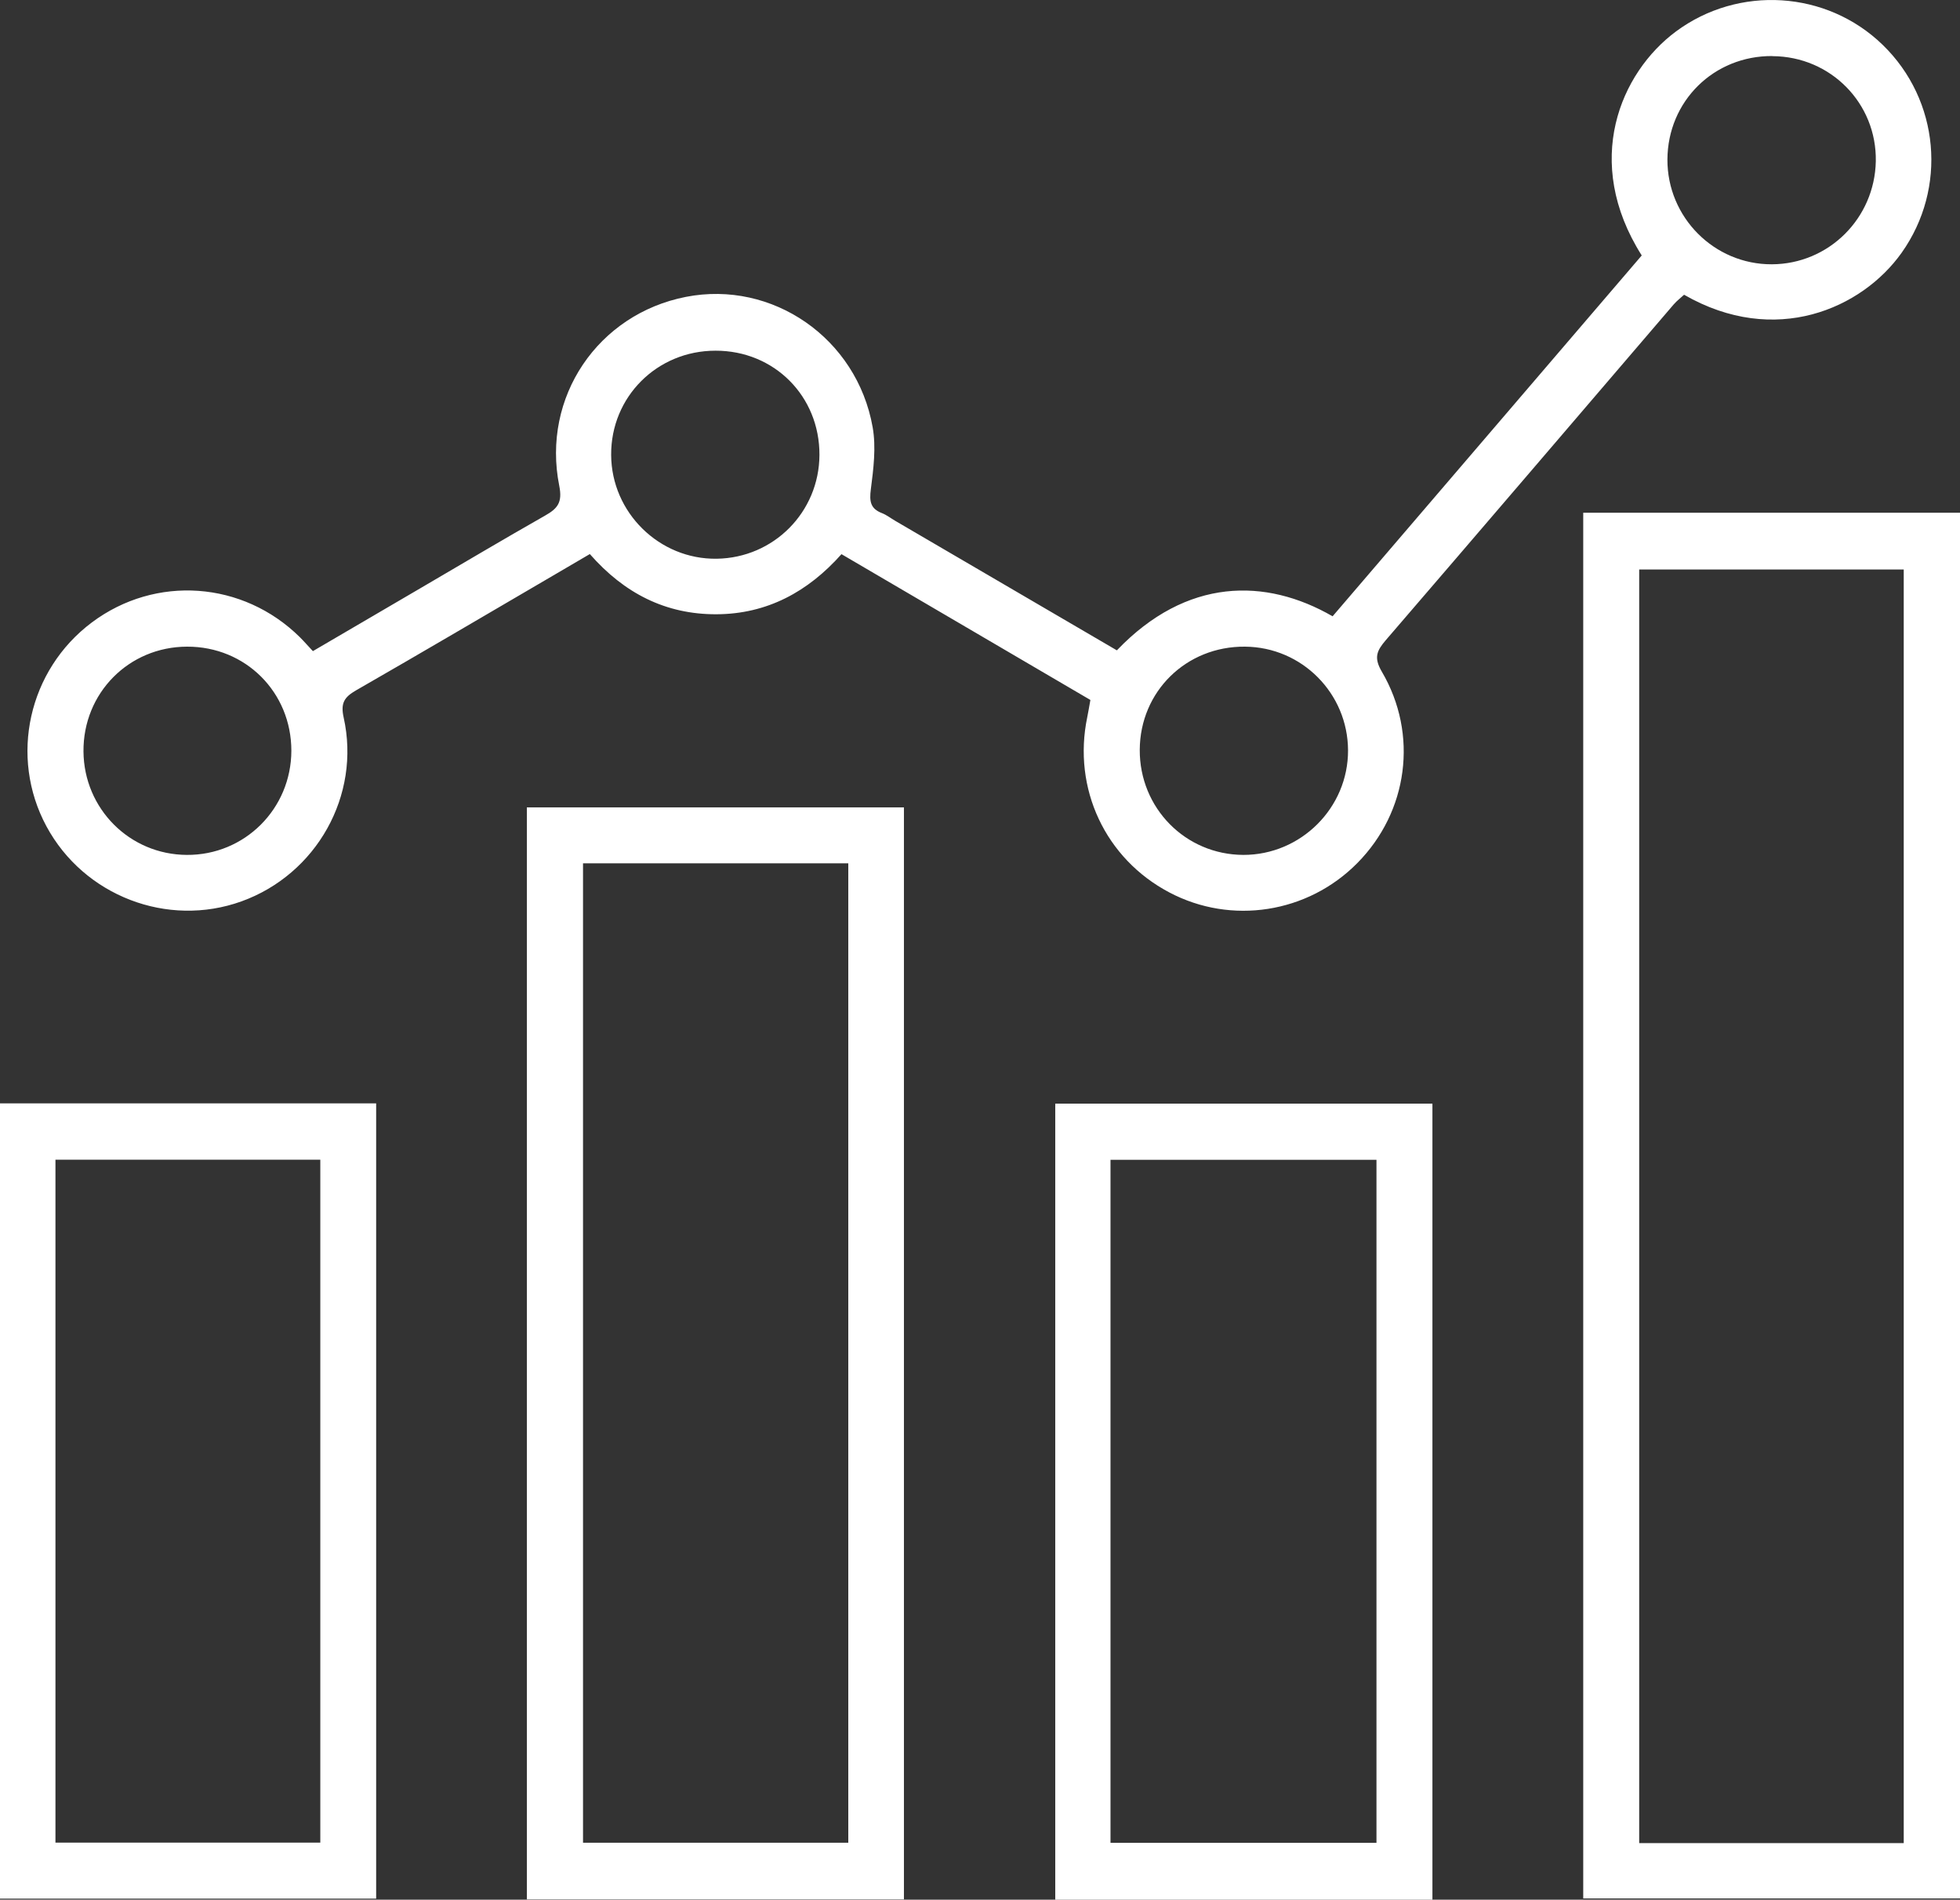
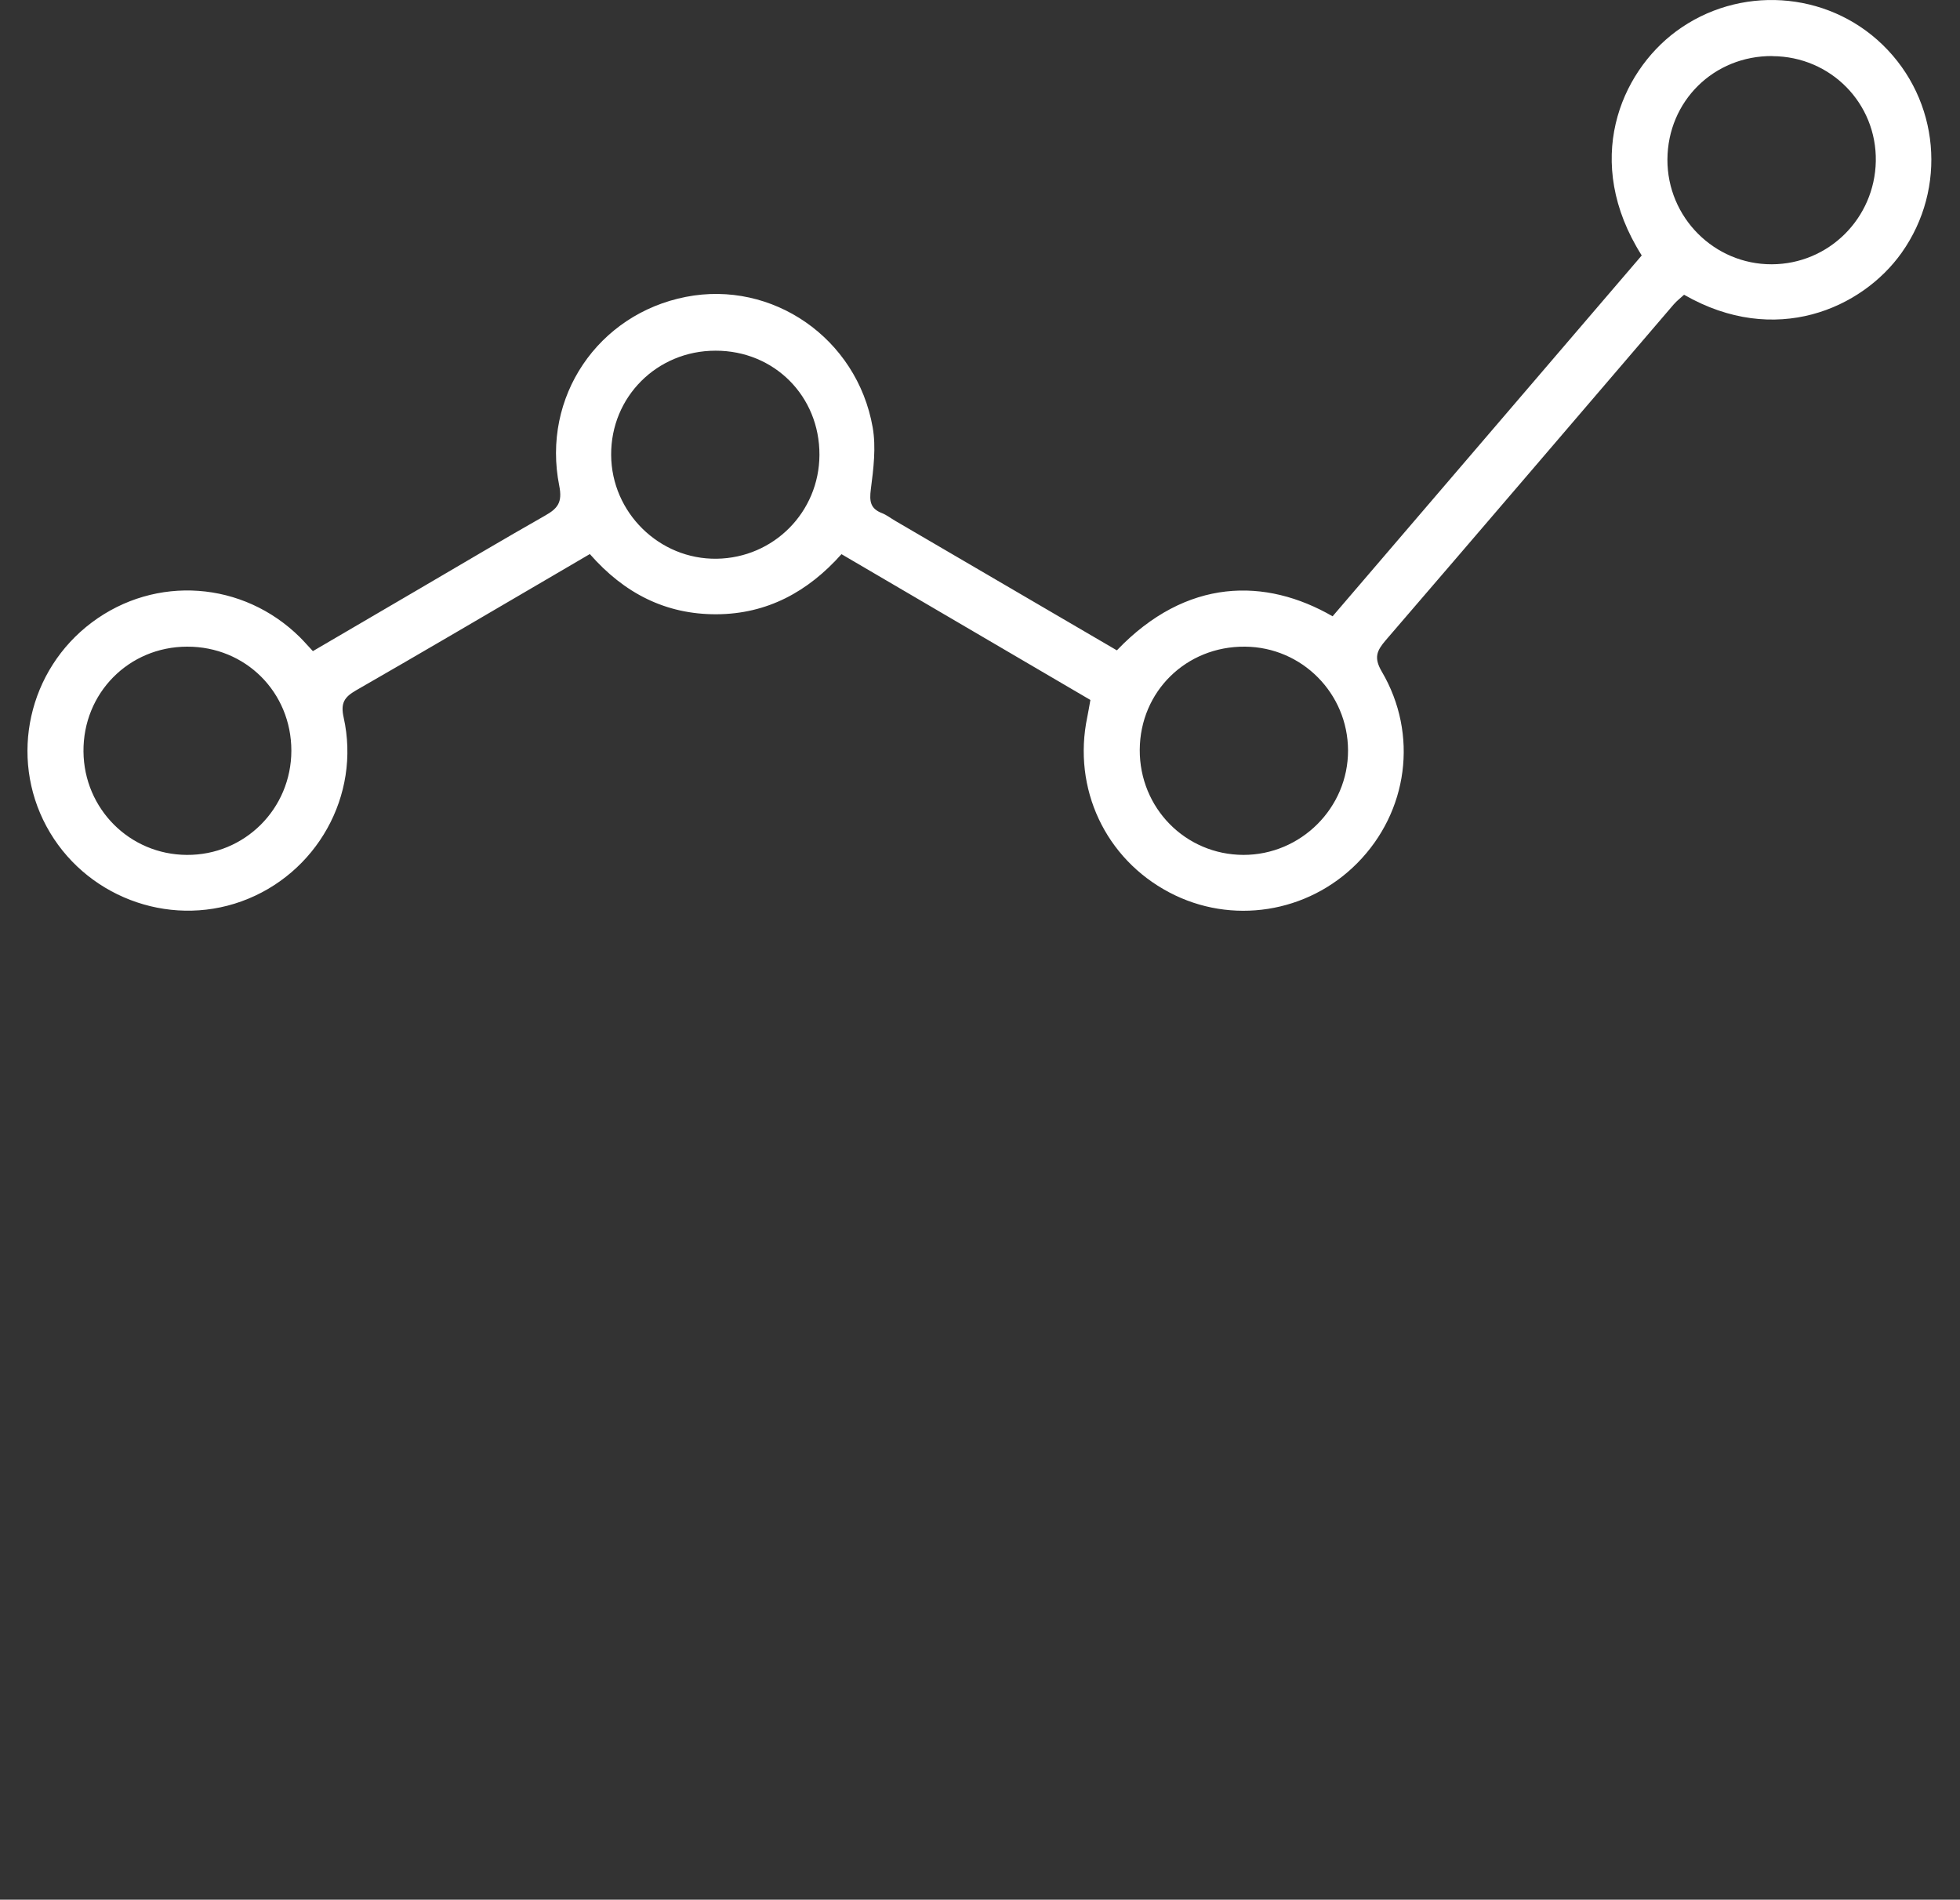
<svg xmlns="http://www.w3.org/2000/svg" id="Layer_3" data-name="Layer 3" viewBox="0 0 193 187.1">
  <rect x="0" y="0" width="193" height="187.1" fill="#333333" stroke="none" />
  <defs>
    <style>
      .cls-1 {
        fill: #fff;
      }
    </style>
  </defs>
  <path class="cls-1" d="m109.98,64.05c6.87-7.18,14.66-7.15,21.24-3.35,10.14-11.83,20.3-23.7,30.44-35.54-5.86-9.26-2.1-18,3.37-22.06,6.16-4.57,14.83-4.05,20.36,1.32,5.61,5.45,6.37,14.12,1.86,20.48-3.91,5.5-12.45,9.29-21.42,4.13-.32.3-.71.59-1.02.95-9.45,11.03-18.88,22.07-28.36,33.08-.88,1.03-1.19,1.71-.39,3.08,3.64,6.19,2.59,13.82-2.41,18.87-4.88,4.94-12.4,6.11-18.5,2.89-6.31-3.32-9.55-10.24-8.09-17.26.1-.49.18-.97.31-1.7-8.08-4.73-16.22-9.5-24.51-14.36-3.29,3.7-7.32,5.9-12.31,5.92-5,.02-9.08-2.06-12.47-5.93-1.25.73-2.46,1.45-3.67,2.15-6.45,3.77-12.88,7.56-19.36,11.28-1.14.66-1.53,1.24-1.21,2.67,1.71,7.68-2.68,15.45-10.07,18.11-7.29,2.62-15.51-.55-19.2-7.4-3.68-6.84-1.78-15.39,4.48-20.08,6.27-4.69,14.88-4.08,20.49,1.47.4.4.77.83,1.27,1.36,3.6-2.1,7.14-4.18,10.68-6.25,4.05-2.37,8.09-4.77,12.17-7.09,1.24-.7,1.74-1.29,1.41-2.94-1.75-8.75,3.82-16.92,12.47-18.61,8.51-1.67,16.84,4.06,18.39,12.84.35,1.97.08,4.1-.18,6.12-.15,1.17-.05,1.9,1.1,2.34.46.18.86.5,1.29.75,7.25,4.24,14.49,8.47,21.83,12.76Zm2.25,9.79c-.03,5.74,4.5,10.34,10.2,10.36,5.67.01,10.33-4.64,10.31-10.3-.02-5.61-4.54-10.17-10.15-10.21-5.78-.05-10.33,4.41-10.36,10.16Zm-41.78-39.3c-5.76,0-10.31,4.56-10.27,10.27.03,5.67,4.74,10.3,10.39,10.22,5.62-.08,10.1-4.6,10.12-10.23.02-5.78-4.45-10.27-10.23-10.26ZM174.53,5.52c-5.77-.04-10.31,4.44-10.34,10.19-.02,5.69,4.6,10.34,10.28,10.32,5.6-.02,10.13-4.52,10.24-10.15.1-5.7-4.44-10.32-10.17-10.35ZM18.42,63.69c-5.74.01-10.25,4.58-10.2,10.33.05,5.64,4.55,10.15,10.17,10.18,5.7.04,10.29-4.54,10.3-10.26,0-5.76-4.51-10.27-10.27-10.25Z" />
-   <path class="cls-1" d="m155.9,50.5h37.1v136.48h-37.1V50.5Zm31.56,131.03V56.09h-26.05v125.44h26.05Z" />
-   <path class="cls-1" d="m89.01,187.07h-37.13v-107.55h37.13v107.55Zm-31.6-102.04v96.46h26.12v-96.46h-26.12Z" />
-   <path class="cls-1" d="m141.05,187.1h-37.14v-78.4h37.14v78.4Zm-31.7-5.6h26.19v-67.27h-26.19v67.27Z" />
-   <path class="cls-1" d="m0,108.67h37.04v78.33H0v-78.33Zm31.54,5.55H5.46v67.26h26.08v-67.26Z" />
</svg>